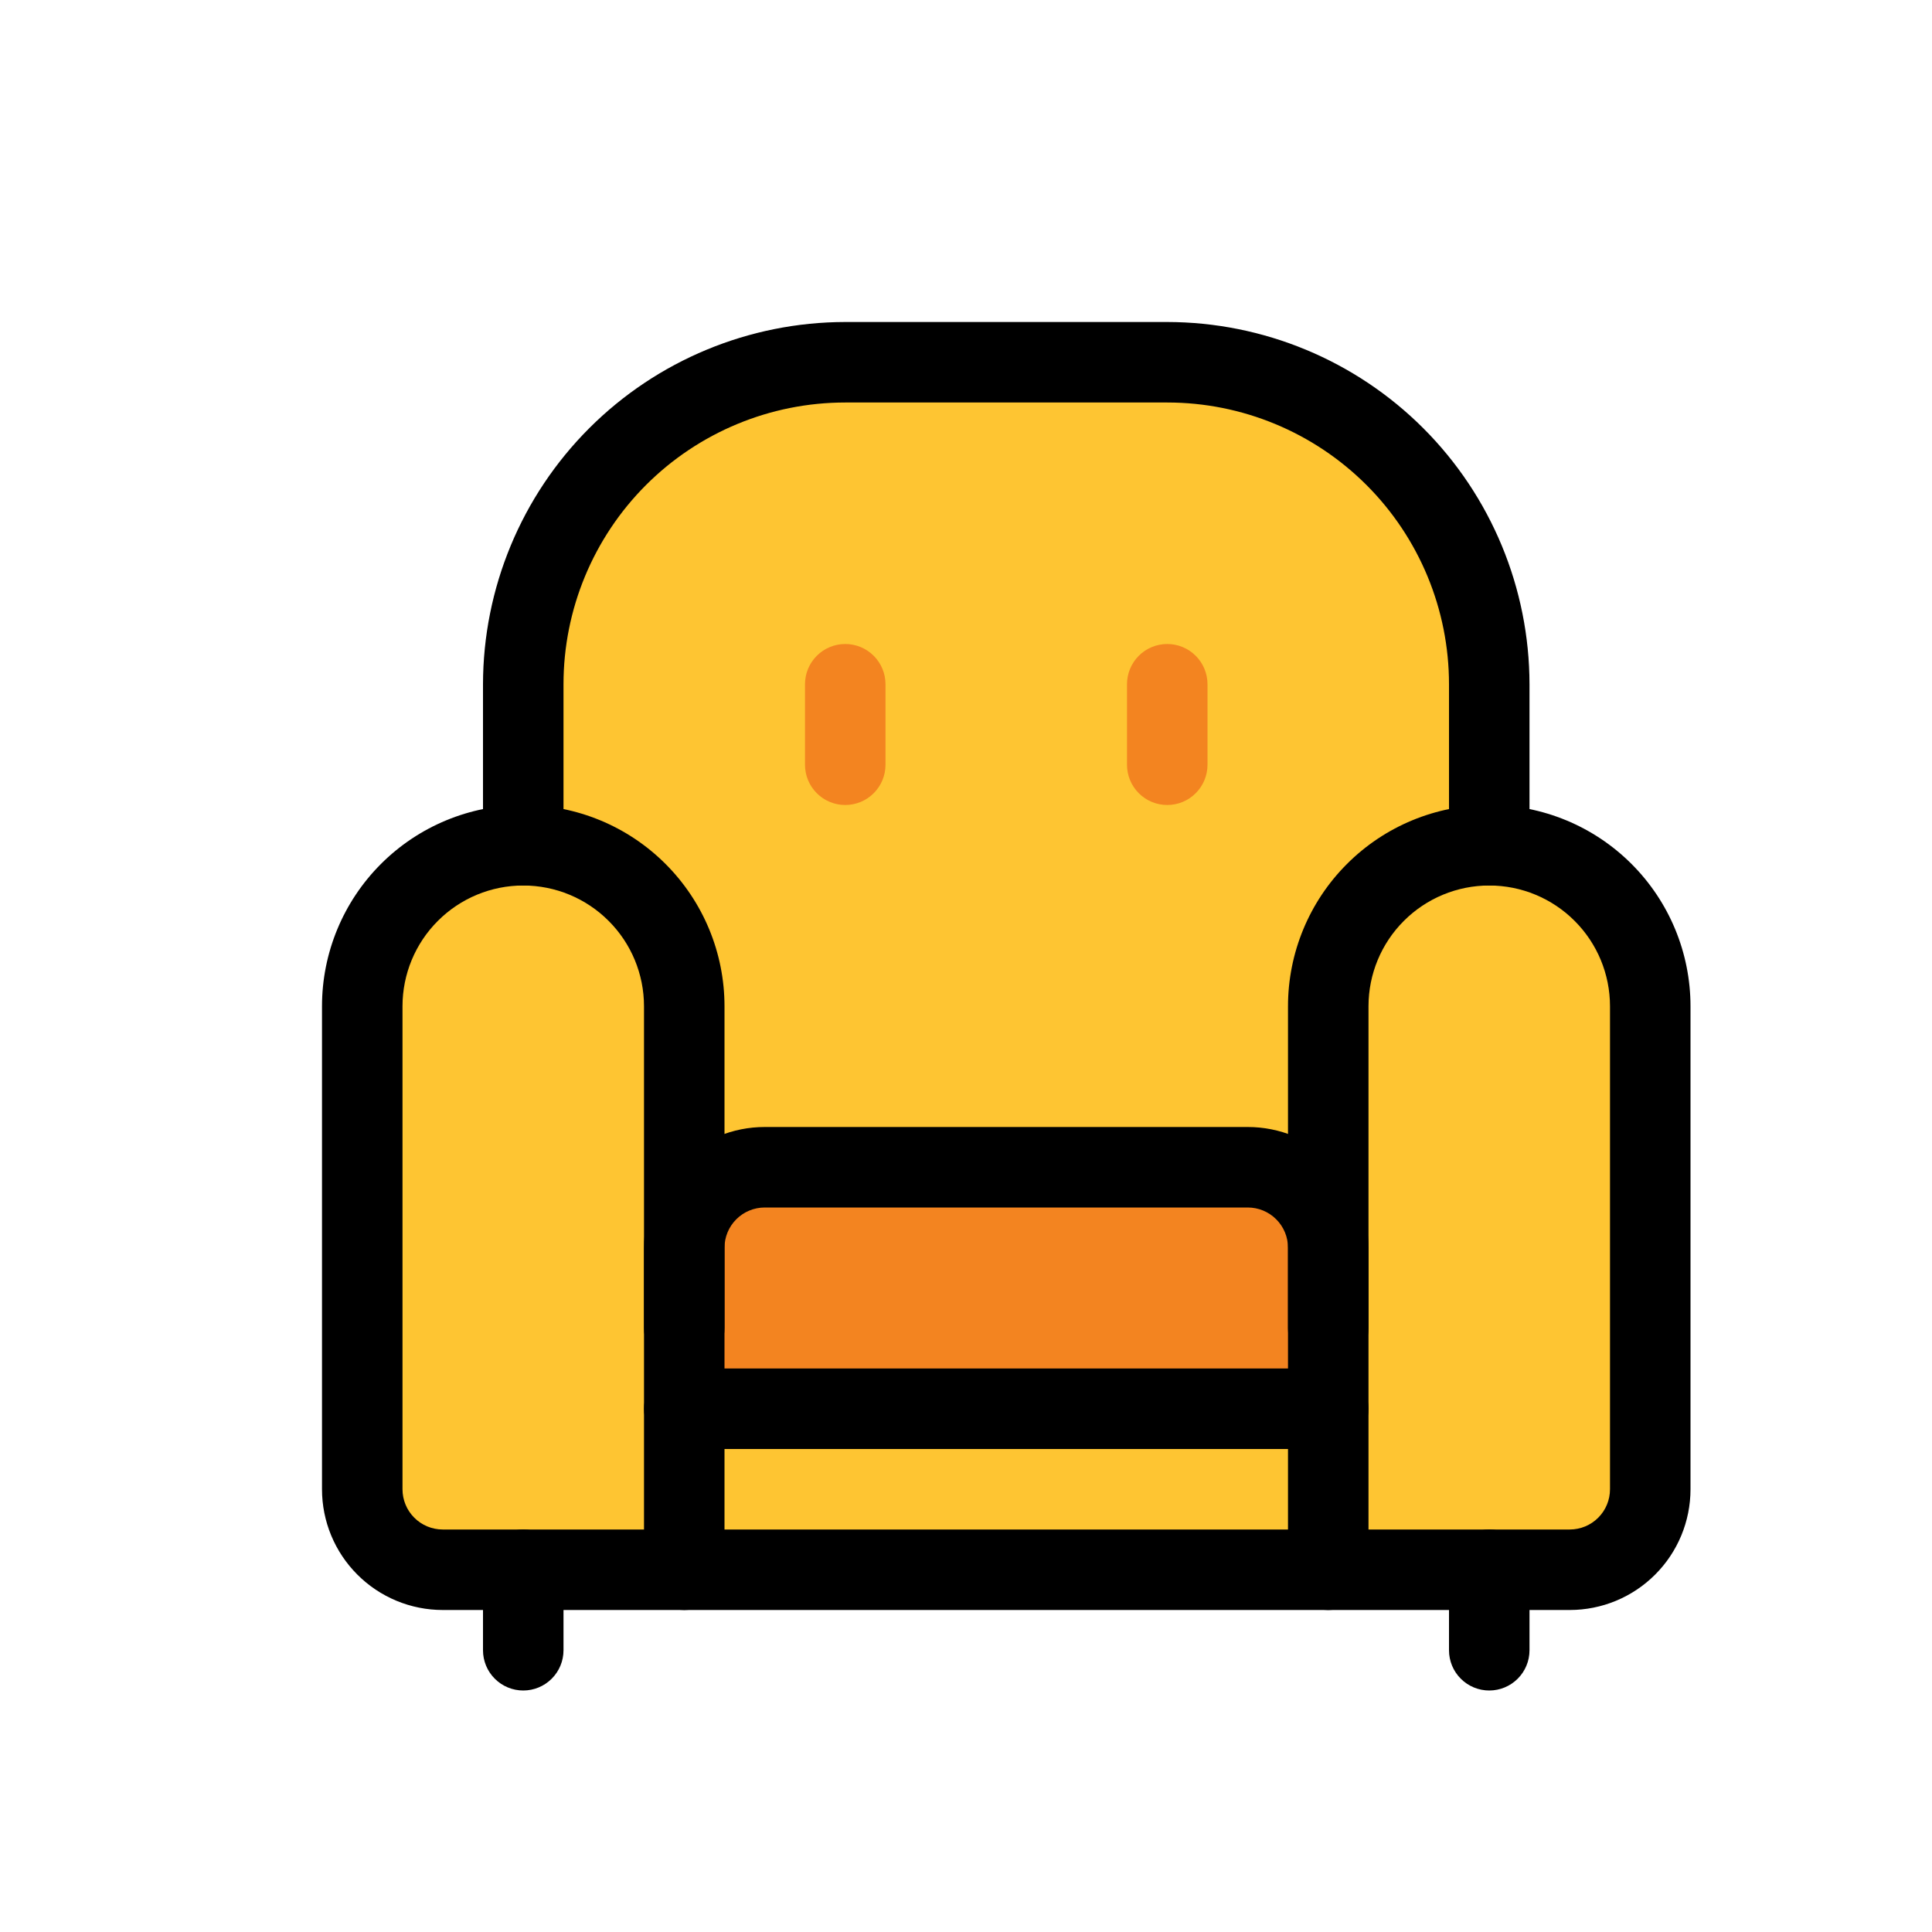
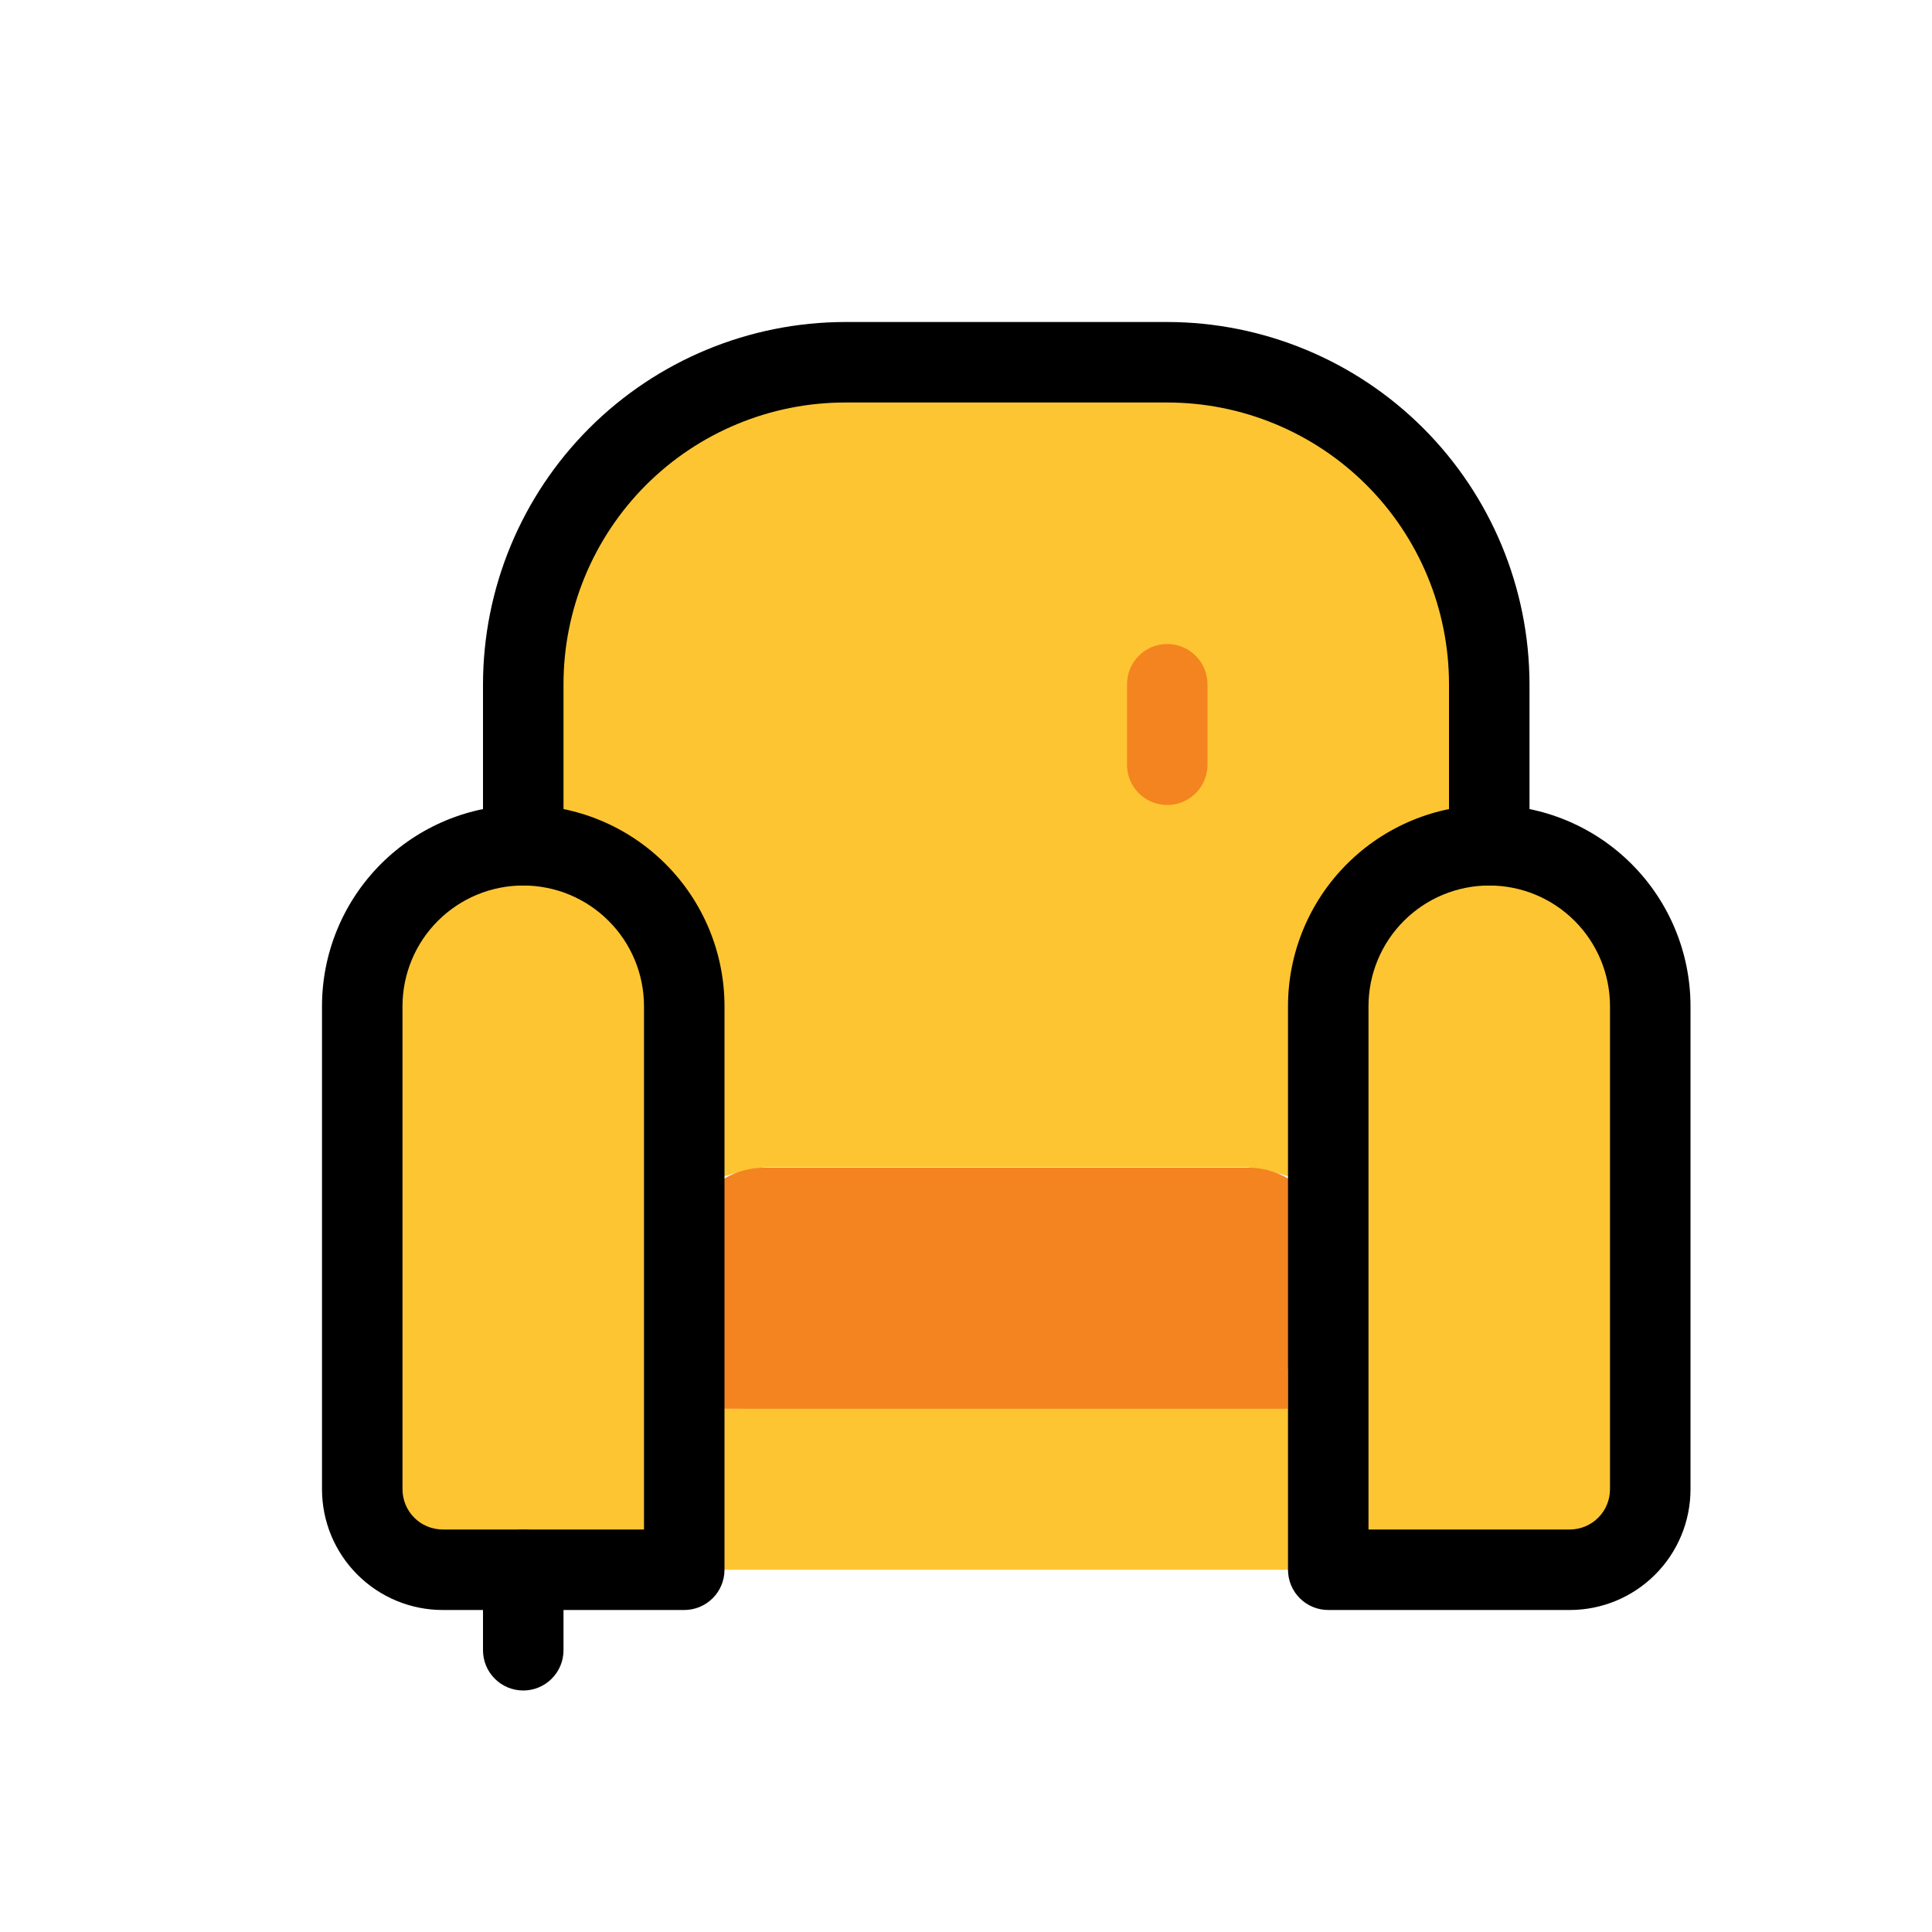
<svg xmlns="http://www.w3.org/2000/svg" width="48" height="48" viewBox="0 0 48 48" fill="none">
  <path d="M31 29H19C18.308 29.104 17.635 29.306 17 29.6V25C17 24.078 16.681 23.185 16.098 22.471C15.515 21.757 14.703 21.266 13.8 21.082L13 20.918V17C13 14.878 13.843 12.843 15.343 11.343C16.843 9.843 18.878 9 21 9H29C31.122 9 33.157 9.843 34.657 11.343C36.157 12.843 37 14.878 37 17V20.918L36.2 21.082C35.297 21.266 34.485 21.757 33.902 22.471C33.319 23.185 33 24.078 33 25V29.6C32.365 29.305 31.692 29.104 31 29Z" fill="#FEC532" />
  <path d="M17 35V31C17.003 30.471 17.215 29.965 17.589 29.592C17.964 29.219 18.471 29.01 19 29.01H31C31.53 29.01 32.039 29.221 32.414 29.596C32.789 29.971 33 30.479 33 31.01V34.01H32V35.01L17 35Z" fill="#F38420" />
  <path d="M17 35H33V39H17V35Z" fill="#FEC532" />
  <path d="M11 39C10.47 39 9.961 38.789 9.586 38.414C9.211 38.039 9 37.53 9 37V25C9 23.939 9.421 22.922 10.172 22.172C10.922 21.421 11.939 21 13 21C14.061 21 15.078 21.421 15.828 22.172C16.579 22.922 17 23.939 17 25V38H16V39H11Z" fill="#FEC532" />
  <path d="M33 39V25C33 23.939 33.421 22.922 34.172 22.172C34.922 21.421 35.939 21 37 21C38.061 21 39.078 21.421 39.828 22.172C40.579 22.922 41 23.939 41 25V37C41 37.53 40.789 38.039 40.414 38.414C40.039 38.789 39.53 39 39 39H33Z" fill="#FEC532" />
  <path d="M17 40H11C10.204 40 9.441 39.684 8.879 39.121C8.316 38.559 8 37.796 8 37V25C8 23.674 8.527 22.402 9.464 21.465C10.402 20.527 11.674 20 13 20C14.326 20 15.598 20.527 16.535 21.465C17.473 22.402 18 23.674 18 25V39C18 39.265 17.895 39.52 17.707 39.707C17.52 39.895 17.265 40 17 40ZM13 22C12.204 22 11.441 22.316 10.879 22.879C10.316 23.441 10 24.204 10 25V37C10 37.265 10.105 37.52 10.293 37.707C10.48 37.895 10.735 38 11 38H16V25C16 24.204 15.684 23.441 15.121 22.879C14.559 22.316 13.796 22 13 22Z" fill="black" />
  <path d="M39 40H33C32.735 40 32.48 39.895 32.293 39.707C32.105 39.52 32 39.265 32 39V25C32 23.674 32.527 22.402 33.465 21.465C34.402 20.527 35.674 20 37 20C38.326 20 39.598 20.527 40.535 21.465C41.473 22.402 42 23.674 42 25V37C42 37.796 41.684 38.559 41.121 39.121C40.559 39.684 39.796 40 39 40ZM34 38H39C39.265 38 39.52 37.895 39.707 37.707C39.895 37.52 40 37.265 40 37V25C40 24.204 39.684 23.441 39.121 22.879C38.559 22.316 37.796 22 37 22C36.204 22 35.441 22.316 34.879 22.879C34.316 23.441 34 24.204 34 25V38Z" fill="black" />
  <path d="M37 22C36.735 22 36.48 21.895 36.293 21.707C36.105 21.52 36 21.265 36 21V17C36 15.143 35.263 13.363 33.95 12.05C32.637 10.738 30.857 10 29 10H21C19.143 10 17.363 10.738 16.05 12.05C14.738 13.363 14 15.143 14 17V21C14 21.265 13.895 21.52 13.707 21.707C13.52 21.895 13.265 22 13 22C12.735 22 12.48 21.895 12.293 21.707C12.105 21.52 12 21.265 12 21V17C12.003 14.614 12.952 12.326 14.639 10.639C16.326 8.952 18.614 8.003 21 8H29C31.386 8.003 33.674 8.952 35.361 10.639C37.048 12.326 37.997 14.614 38 17V21C38 21.265 37.895 21.52 37.707 21.707C37.52 21.895 37.265 22 37 22Z" fill="black" />
-   <path d="M33 34C32.735 34 32.48 33.895 32.293 33.707C32.105 33.52 32 33.265 32 33V31C32 30.735 31.895 30.48 31.707 30.293C31.52 30.105 31.265 30 31 30H19C18.735 30 18.48 30.105 18.293 30.293C18.105 30.48 18 30.735 18 31V33C18 33.265 17.895 33.52 17.707 33.707C17.52 33.895 17.265 34 17 34C16.735 34 16.48 33.895 16.293 33.707C16.105 33.52 16 33.265 16 33V31C16 30.204 16.316 29.441 16.879 28.879C17.441 28.316 18.204 28 19 28H31C31.796 28 32.559 28.316 33.121 28.879C33.684 29.441 34 30.204 34 31V33C34 33.265 33.895 33.52 33.707 33.707C33.52 33.895 33.265 34 33 34Z" fill="black" />
-   <path d="M33 40H17C16.735 40 16.48 39.895 16.293 39.707C16.105 39.52 16 39.265 16 39C16 38.735 16.105 38.48 16.293 38.293C16.48 38.105 16.735 38 17 38H33C33.265 38 33.52 38.105 33.707 38.293C33.895 38.48 34 38.735 34 39C34 39.265 33.895 39.52 33.707 39.707C33.52 39.895 33.265 40 33 40Z" fill="black" />
-   <path d="M33 36H17C16.735 36 16.48 35.895 16.293 35.707C16.105 35.52 16 35.265 16 35C16 34.735 16.105 34.48 16.293 34.293C16.48 34.105 16.735 34 17 34H33C33.265 34 33.52 34.105 33.707 34.293C33.895 34.48 34 34.735 34 35C34 35.265 33.895 35.52 33.707 35.707C33.52 35.895 33.265 36 33 36Z" fill="black" />
  <path d="M13 42C12.735 42 12.48 41.895 12.293 41.707C12.105 41.52 12 41.265 12 41V39C12 38.735 12.105 38.48 12.293 38.293C12.48 38.105 12.735 38 13 38C13.265 38 13.52 38.105 13.707 38.293C13.895 38.48 14 38.735 14 39V41C14 41.265 13.895 41.52 13.707 41.707C13.52 41.895 13.265 42 13 42Z" fill="black" />
-   <path d="M37 42C36.735 42 36.48 41.895 36.293 41.707C36.105 41.52 36 41.265 36 41V39C36 38.735 36.105 38.48 36.293 38.293C36.48 38.105 36.735 38 37 38C37.265 38 37.52 38.105 37.707 38.293C37.895 38.48 38 38.735 38 39V41C38 41.265 37.895 41.52 37.707 41.707C37.52 41.895 37.265 42 37 42Z" fill="black" />
-   <path d="M21 20C20.735 20 20.48 19.895 20.293 19.707C20.105 19.52 20 19.265 20 19V17C20 16.735 20.105 16.48 20.293 16.293C20.48 16.105 20.735 16 21 16C21.265 16 21.52 16.105 21.707 16.293C21.895 16.48 22 16.735 22 17V19C22 19.265 21.895 19.52 21.707 19.707C21.52 19.895 21.265 20 21 20Z" fill="#F38420" />
  <path d="M29 20C28.735 20 28.48 19.895 28.293 19.707C28.105 19.52 28 19.265 28 19V17C28 16.735 28.105 16.48 28.293 16.293C28.48 16.105 28.735 16 29 16C29.265 16 29.52 16.105 29.707 16.293C29.895 16.48 30 16.735 30 17V19C30 19.265 29.895 19.52 29.707 19.707C29.52 19.895 29.265 20 29 20Z" fill="#F38420" />
</svg>